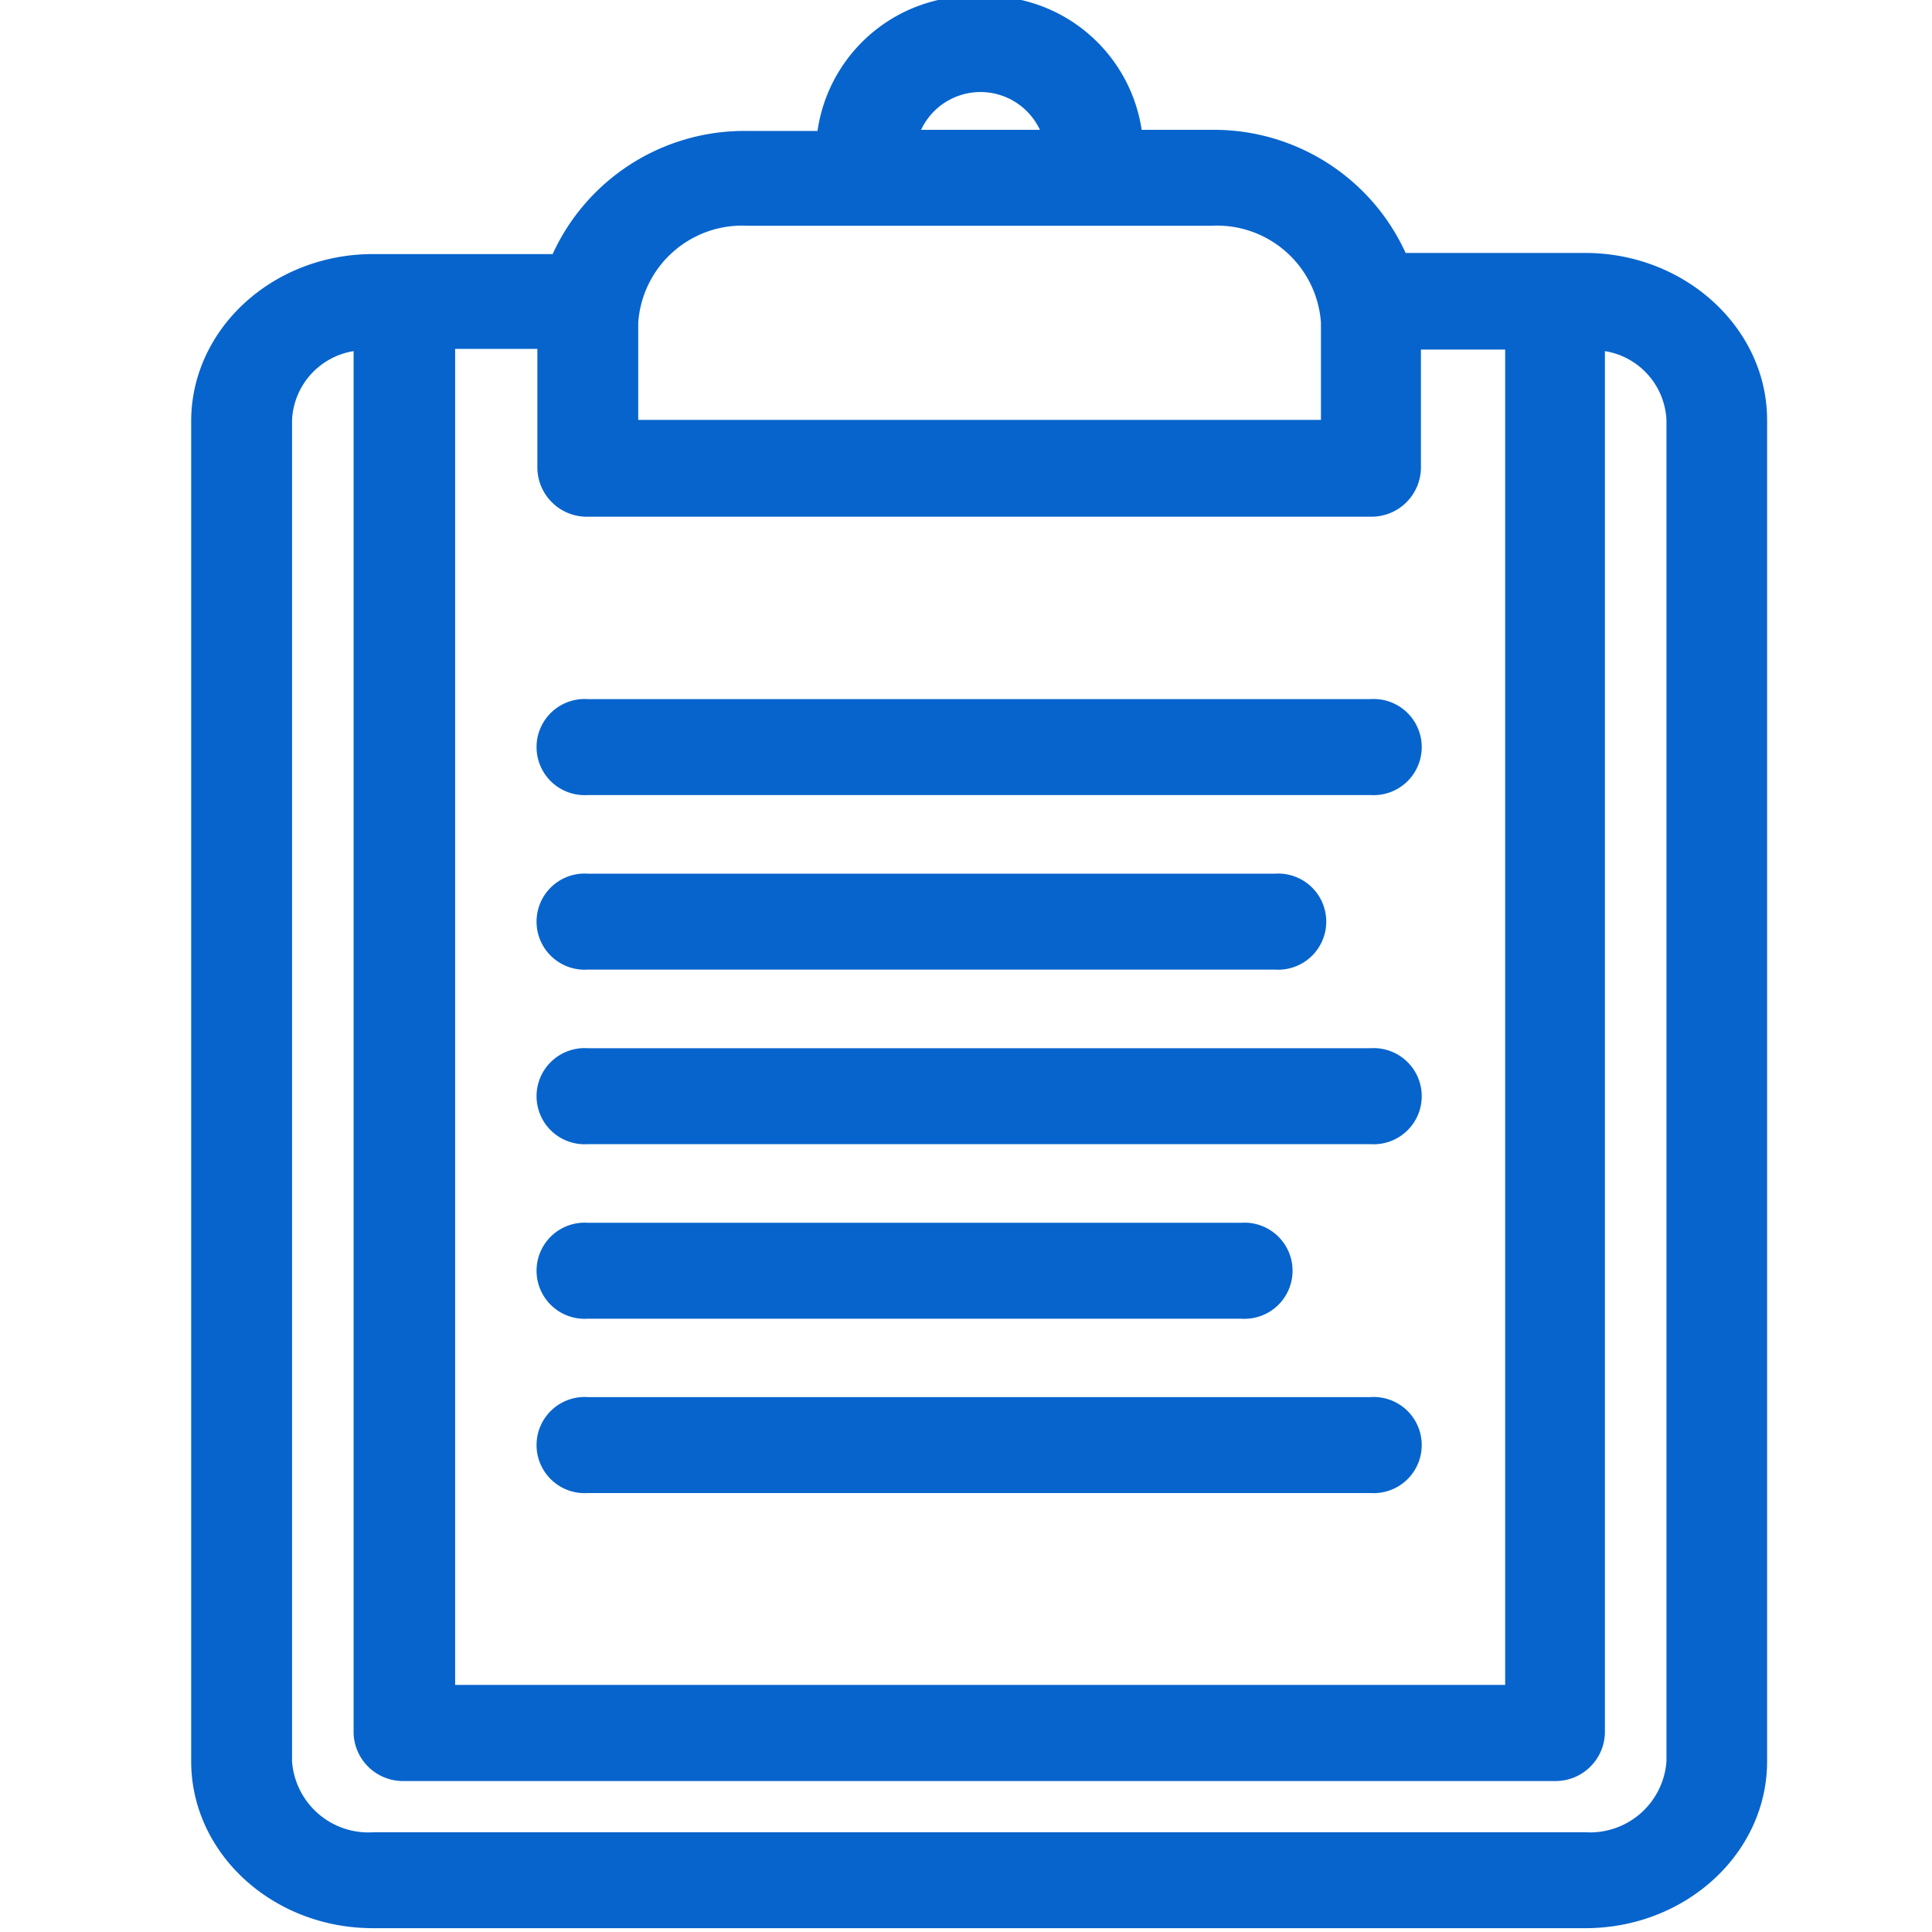
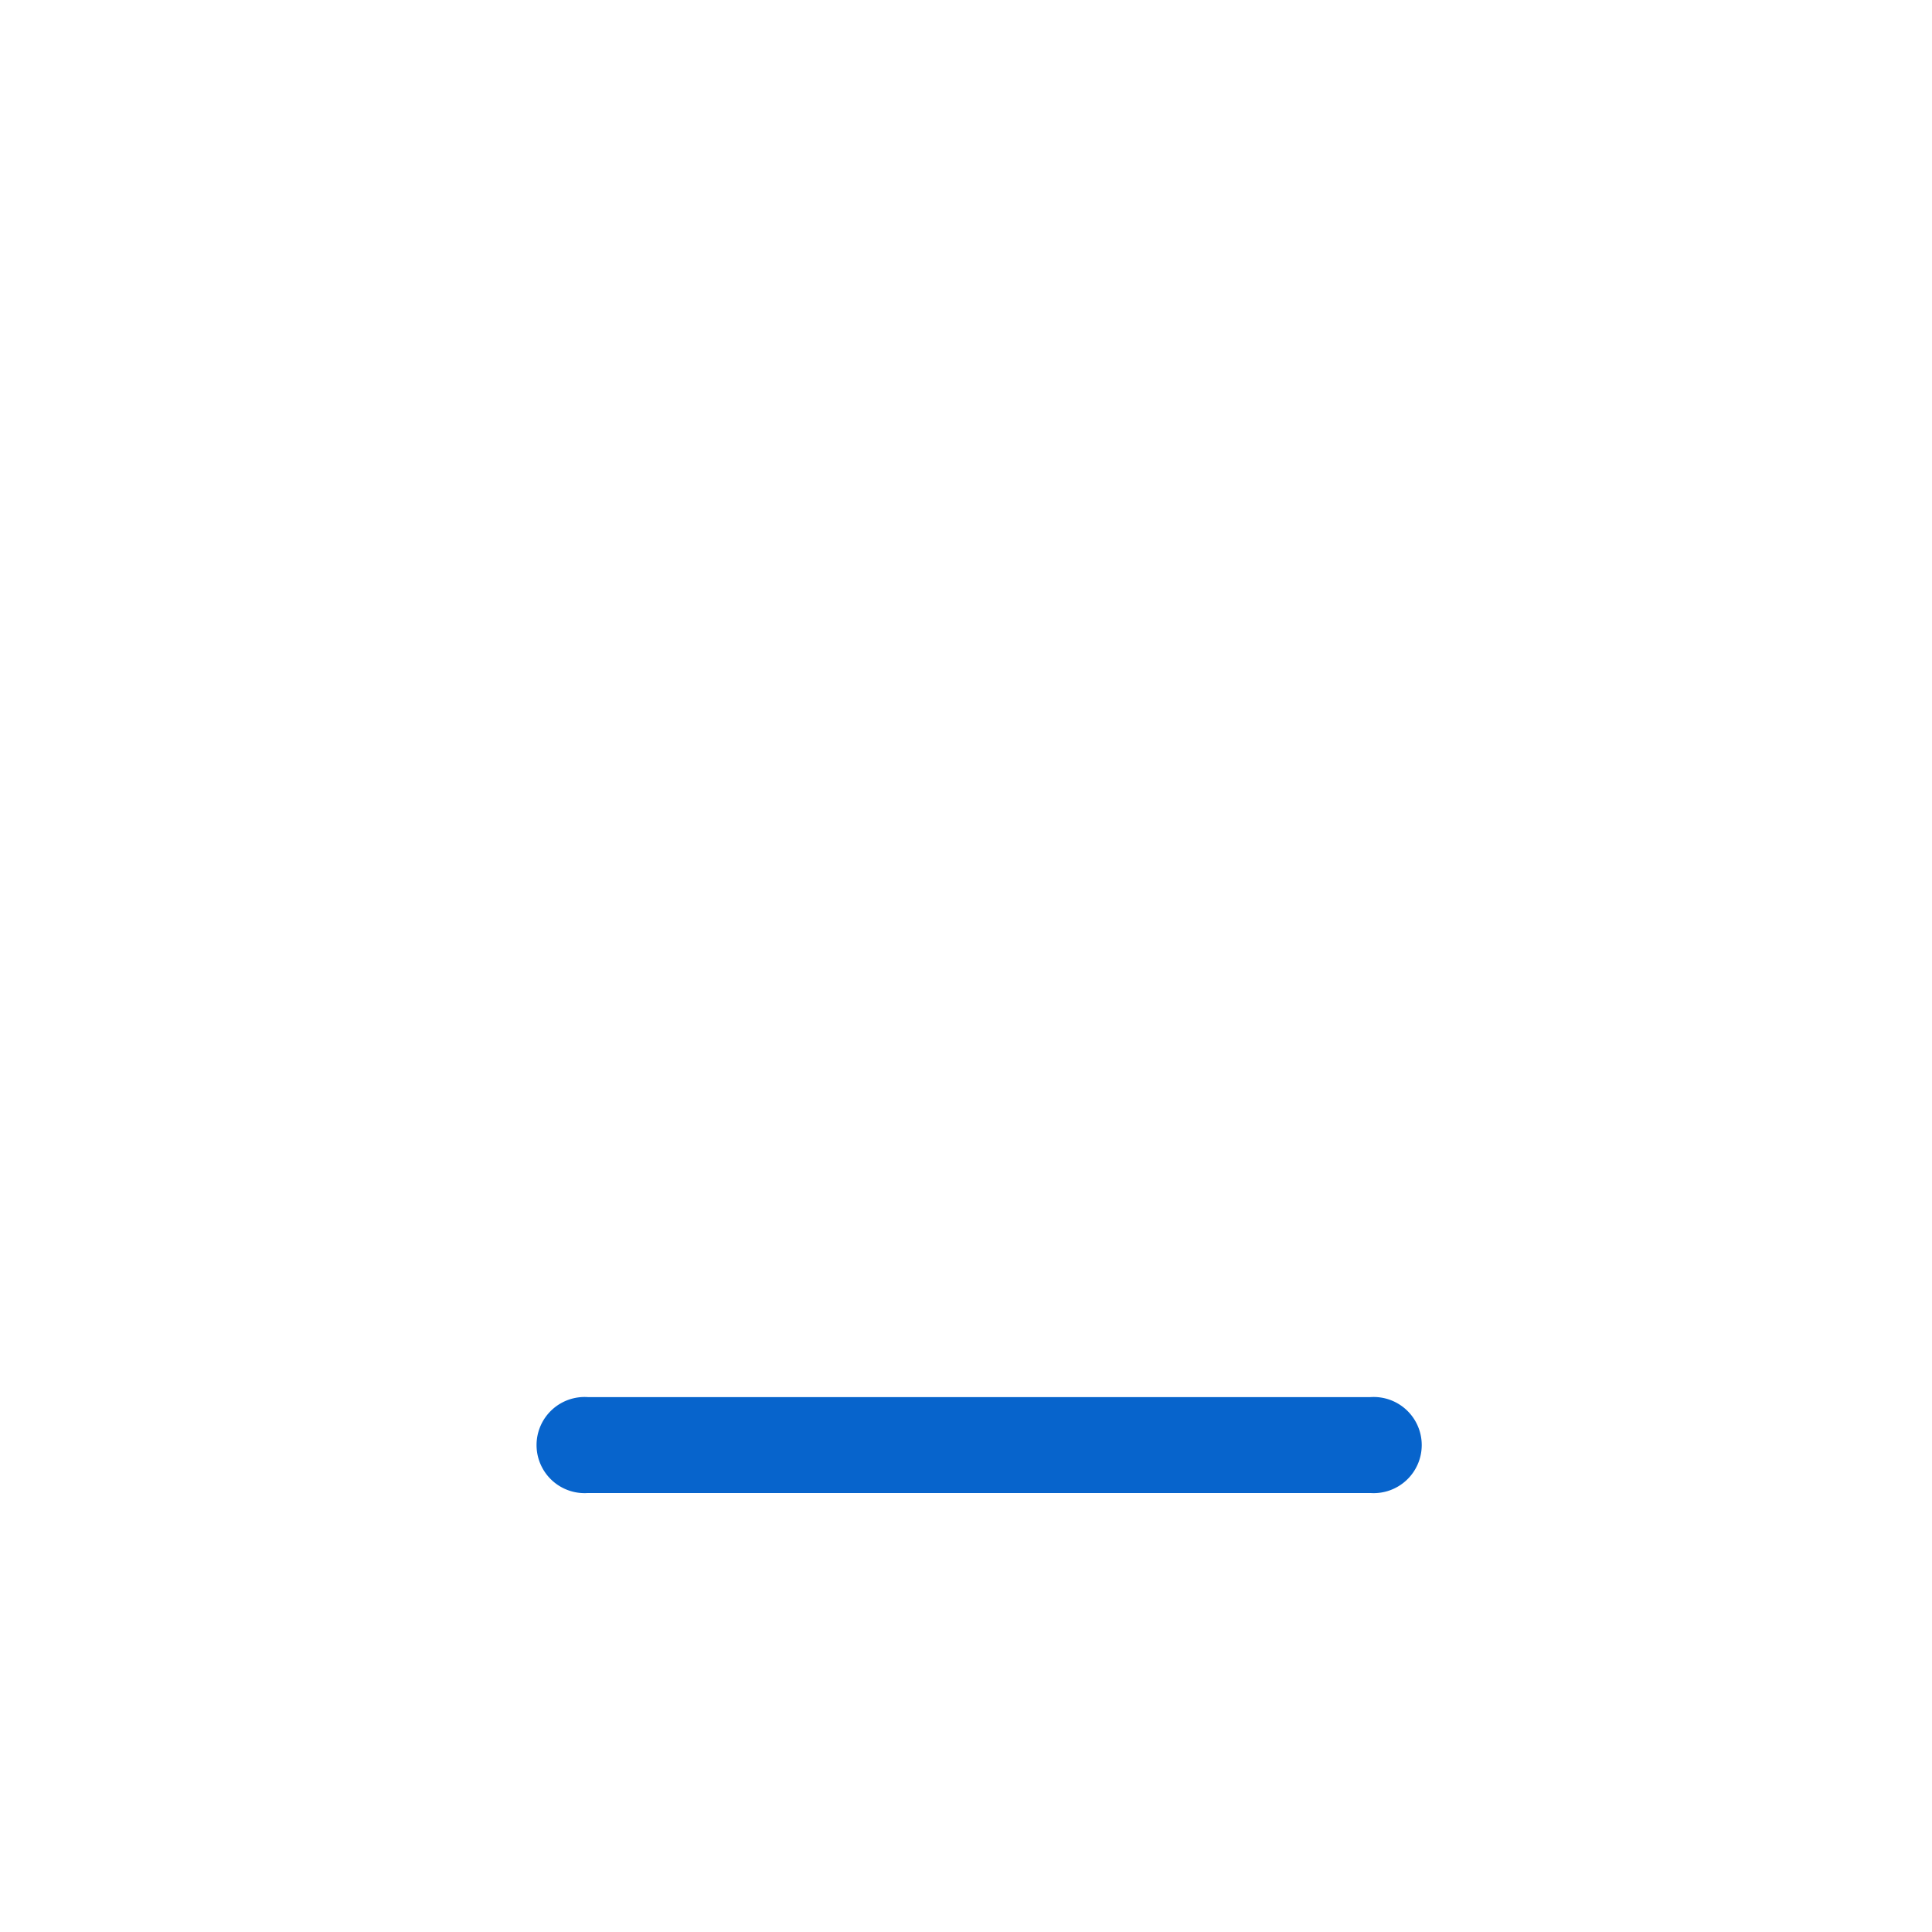
<svg xmlns="http://www.w3.org/2000/svg" id="レイヤー_1" data-name="レイヤー 1" viewBox="0 0 86 86">
  <defs>
    <style>.cls-1{fill:#0764cc;}</style>
  </defs>
-   <path class="cls-1" d="M70.57,11.26h-8a9.38,9.38,0,0,0-8.7-5.48H50.82A7,7,0,0,0,43.6-.17a7,7,0,0,0-7.21,6H33.3a9.38,9.38,0,0,0-8.7,5.48h-8c-4.46,0-8.09,3.34-8.09,7.44V78.4c0,4.1,3.63,7.43,8.09,7.43H70.57c4.46,0,8.09-3.33,8.09-7.43V18.7C78.66,14.6,75,11.26,70.57,11.26ZM41,5.78a2.92,2.92,0,0,1,5.29,0ZM28.41,18.69V14.37a4.64,4.64,0,0,1,4.89-4.32H53.91a4.64,4.64,0,0,1,4.89,4.32v4.32ZM26.17,23H61a2.2,2.2,0,0,0,2.25-2.14v-5.3H67V75H20.26V15.53h3.66v5.3A2.2,2.2,0,0,0,26.17,23ZM18,79.28H69.19a2.2,2.2,0,0,0,2.25-2.13V15.63a3.26,3.26,0,0,1,2.74,3.07V78.4a3.41,3.41,0,0,1-3.61,3.16H16.64A3.41,3.41,0,0,1,13,78.4V18.7a3.26,3.26,0,0,1,2.74-3.07V77.15A2.2,2.2,0,0,0,18,79.28Z" />
-   <path class="cls-1" d="M26.17,35.39H61a2.14,2.14,0,1,0,0-4.27H26.17a2.14,2.14,0,1,0,0,4.27Z" />
-   <path class="cls-1" d="M26.17,43.16H56.75a2.14,2.14,0,1,0,0-4.27H26.17a2.14,2.14,0,1,0,0,4.27Z" />
-   <path class="cls-1" d="M61,46.66H26.17a2.14,2.14,0,1,0,0,4.27H61a2.14,2.14,0,1,0,0-4.27Z" />
-   <path class="cls-1" d="M26.17,58.7H55.25a2.14,2.14,0,1,0,0-4.27H26.17a2.14,2.14,0,1,0,0,4.27Z" />
  <path class="cls-1" d="M61,62.19H26.17a2.14,2.14,0,1,0,0,4.27H61a2.14,2.14,0,1,0,0-4.27Z" />
</svg>